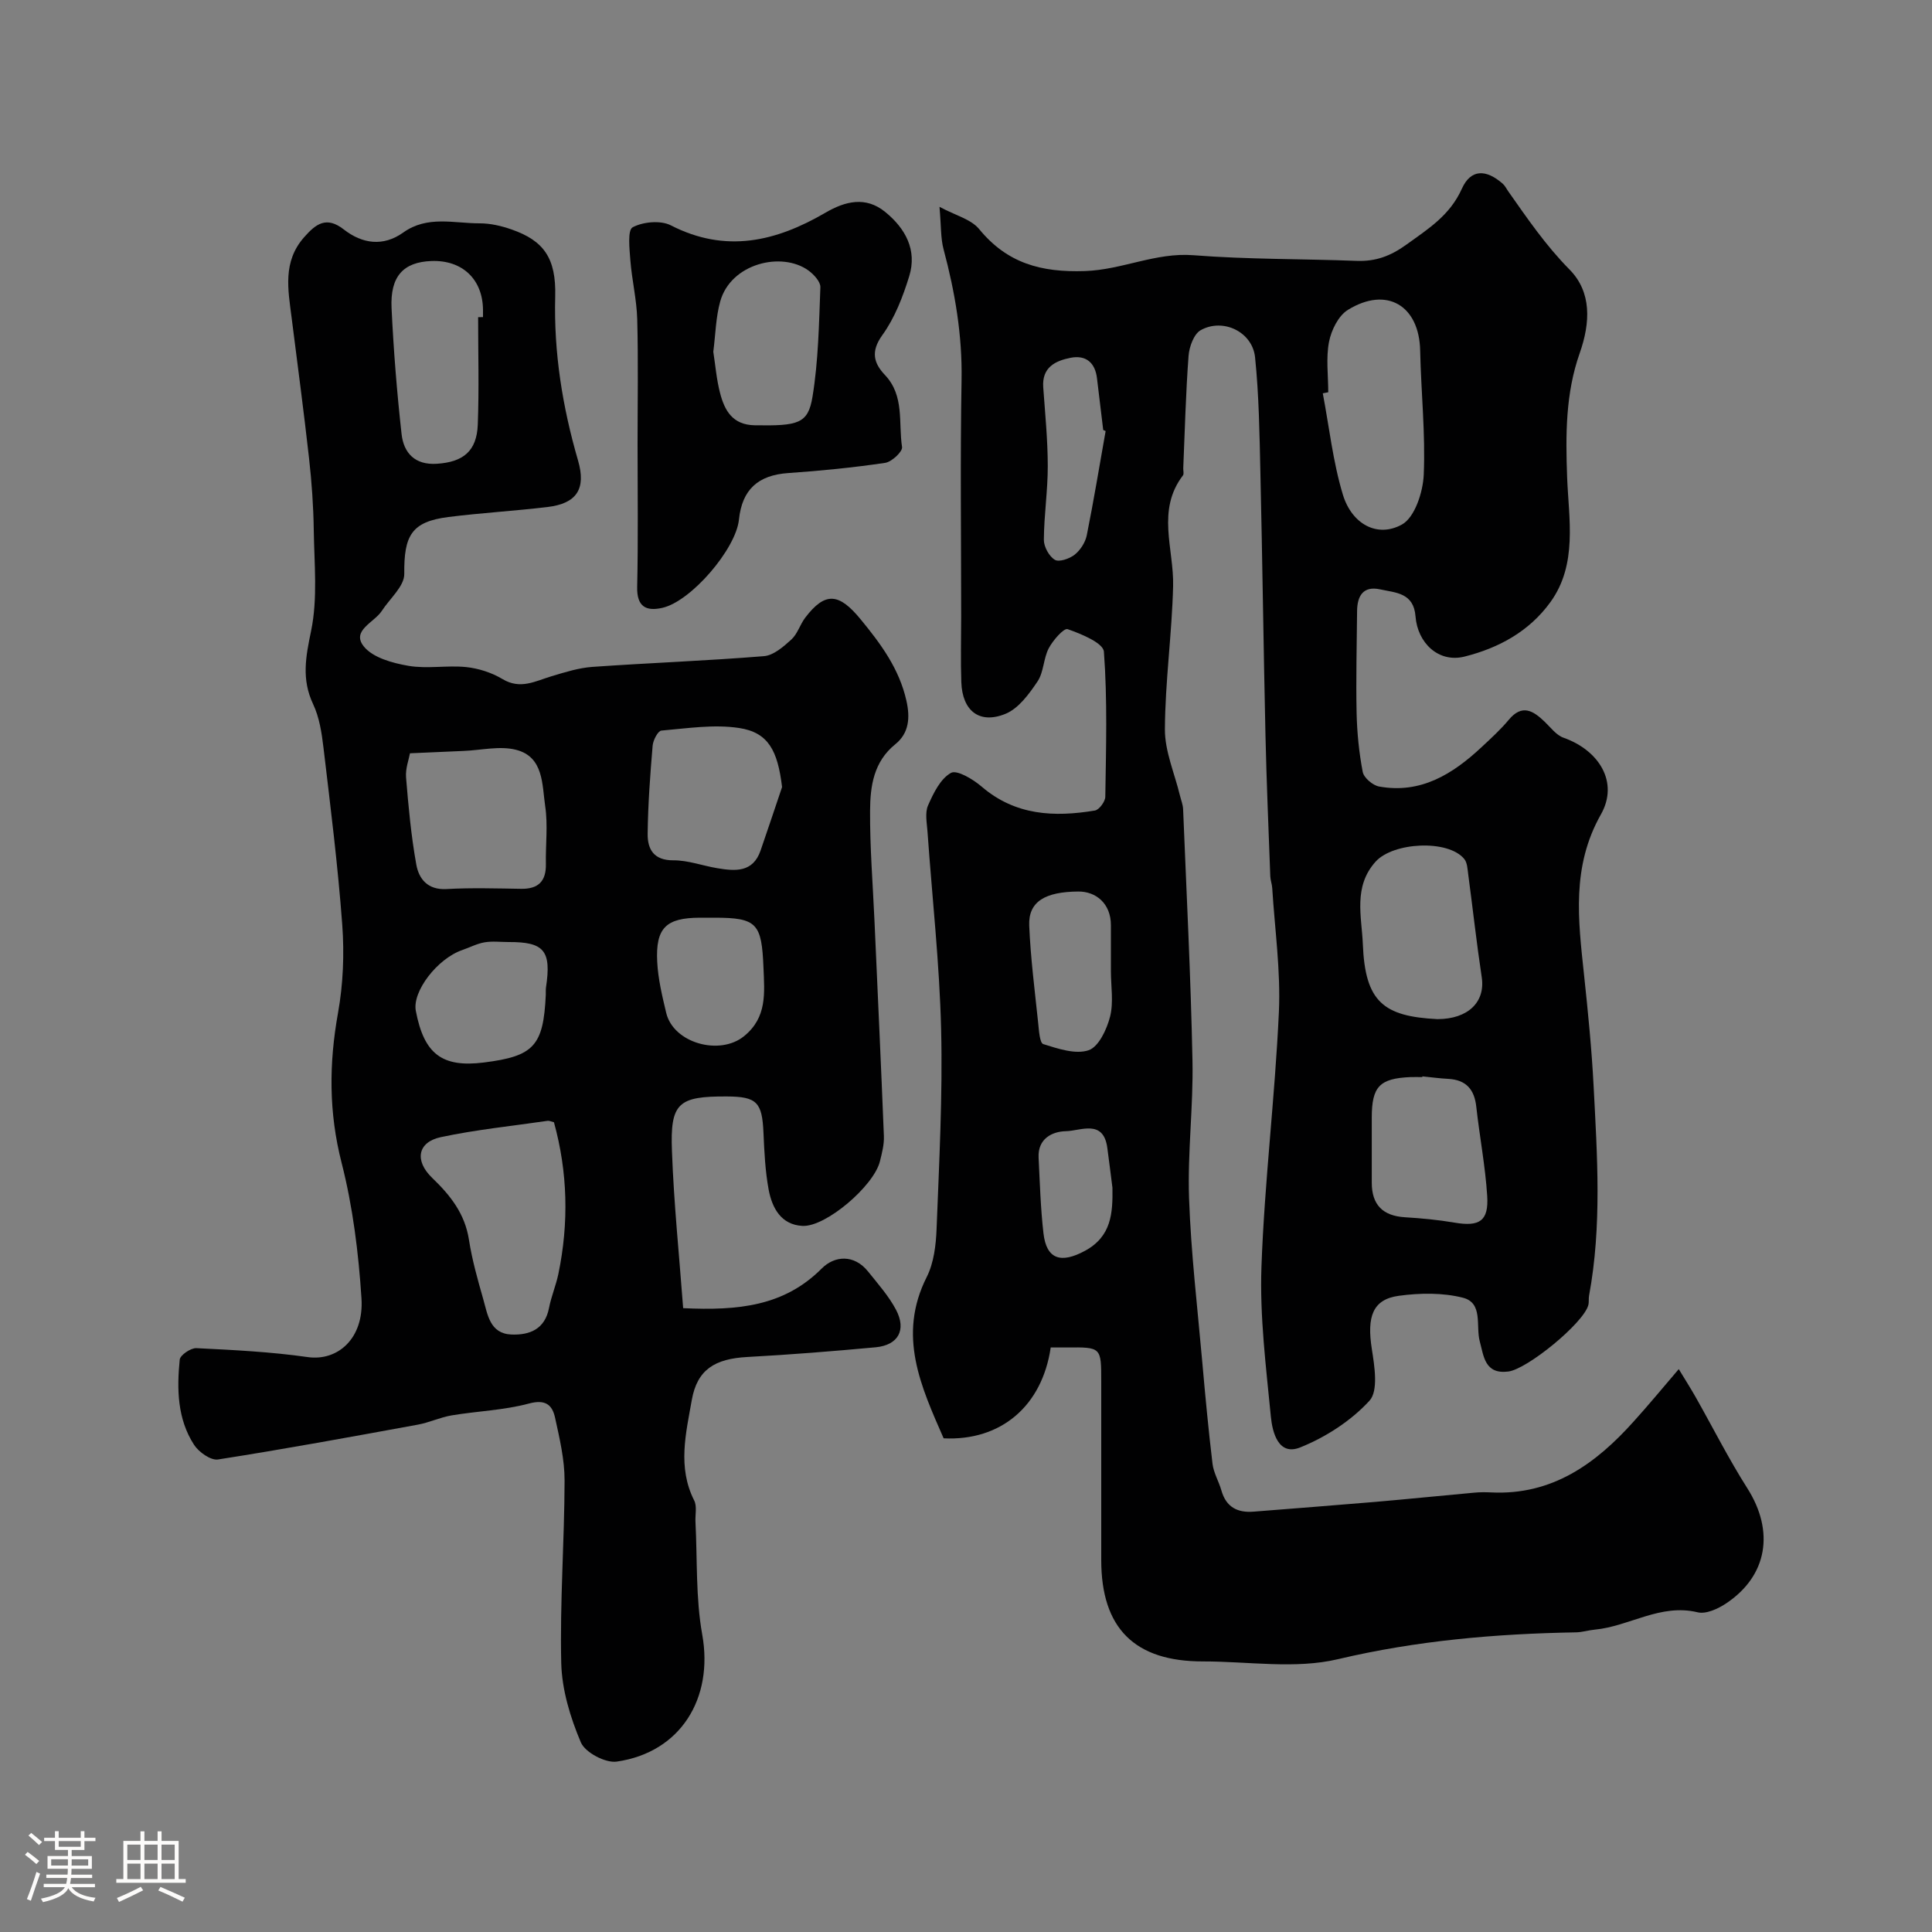
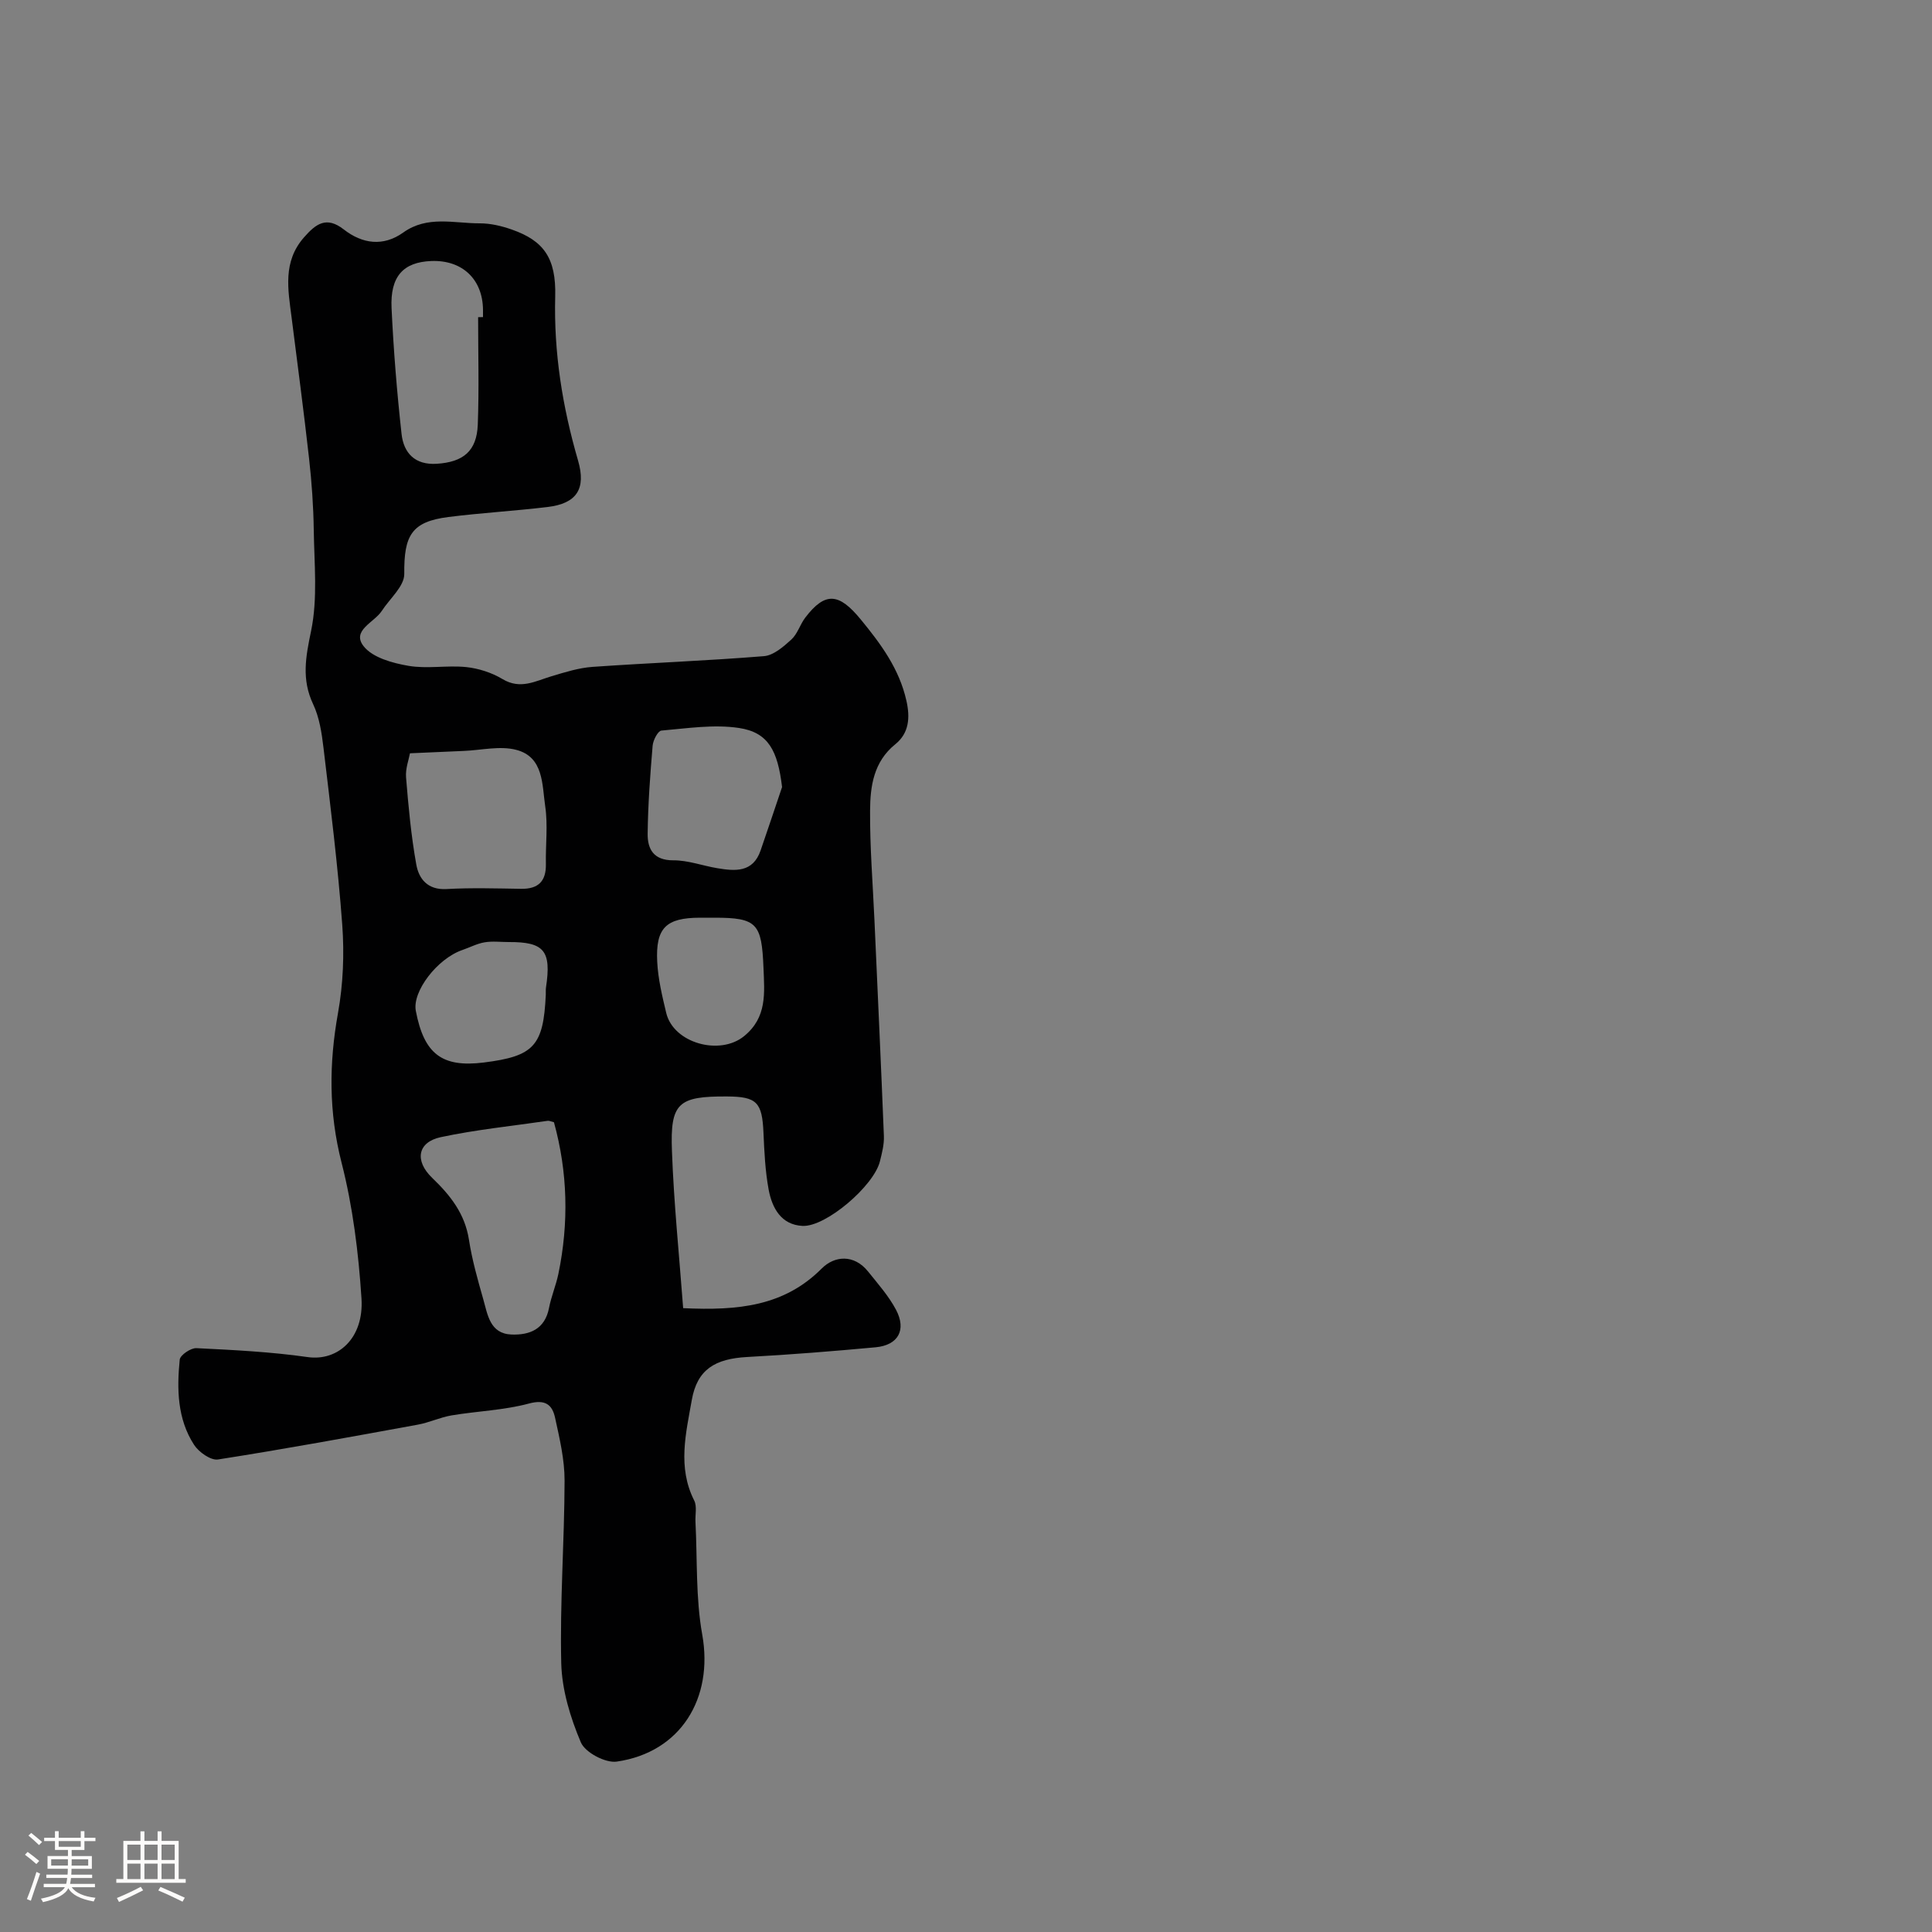
<svg xmlns="http://www.w3.org/2000/svg" enable-background="new 0 0 400 400" viewBox="0 0 400 400">
  <rect x="0" y="0" width="400" height="400" fill="#808080" stroke="none" />
  <path d="m5.17 384 .55-.58c.85.61 1.65 1.24 2.4 1.87l-.59.64c-.83-.73-1.62-1.38-2.36-1.93m1.22 9.53-.82-.34c.71-1.76 1.37-3.64 1.98-5.63.24.13.5.25.76.36-.6 1.67-1.24 3.54-1.92 5.61m-.5-13.5.57-.54c.56.44 1.31 1.06 2.26 1.87l-.64.64c-.68-.66-1.41-1.32-2.19-1.97m3.25.46h2.24v-1.36h.77v1.36h4.57v-1.36h.76v1.36h2.28v.69h-2.28v1.84h-2.64v1.26h4.18v2.64h-4.21c0 .45-.02.86-.05 1.21h4.32v.69h-4.38c-.04.34-.1.75-.19 1.22h5.15v.69h-4.82c.87 1.19 2.51 1.92 4.93 2.19-.17.31-.3.57-.37.76-2.77-.49-4.52-1.41-5.26-2.76-.56 1.26-2.3 2.23-5.24 2.9-.12-.24-.26-.48-.43-.72 2.73-.55 4.38-1.34 4.96-2.38h-4.38v-.69h4.65c.1-.38.17-.79.21-1.22h-4.32v-.69h4.4c.03-.34.05-.75.05-1.21h-4.2v-2.64h4.23v-1.26h-2.69v-1.84h-2.24zm1.46 4.46v1.29h3.45c.01-.4.02-.57.01-.53v-.32-.45h-3.46zm1.55-2.59h4.57v-1.19h-4.57zm6.11 2.59h-3.42v.77c-.01.19-.01.37-.02.53h3.44v-1.29z" fill="#fcfbfa" />
  <path d="m32.63 379.16h.82v1.98h3.54v7.89h1.46v.78h-14.37v-.78h1.46v-7.89h3.54v-1.98h.82v1.98h2.73zm-3.49 11.48.5.73c-1.61.82-3.28 1.63-5 2.41-.13-.27-.28-.55-.44-.82 1.75-.72 3.4-1.49 4.94-2.32m-2.78-5.55h2.73v-3.18h-2.73zm0 3.95h2.73v-3.2h-2.73zm3.54-3.95h2.73v-3.18h-2.73zm0 3.95h2.73v-3.2h-2.73zm7.89 4.68c-1.84-.92-3.51-1.7-5.02-2.32l.45-.73c1.89.8 3.57 1.55 5.04 2.23zm-1.62-11.81h-2.73v3.18h2.73zm-2.73 7.13h2.73v-3.2h-2.73z" fill="#fcfbfa" />
  <g fill="#010102">
-     <path d="m347.57 283.46c1.31 2.16 2.43 3.92 3.46 5.73 3.58 6.32 6.86 12.84 10.75 18.96 5.63 8.87 4.2 18.09-4.42 23.83-1.67 1.11-4.15 2.25-5.88 1.83-7.72-1.87-14.15 2.92-21.32 3.59-1.3.12-2.58.54-3.87.56-16.61.29-32.97 1.7-49.3 5.56-8.84 2.09-18.57.45-27.91.46-14.18.02-21.08-6.87-21.08-20.99 0-12.33 0-24.67 0-37 0-7.08 0-7.08-7.12-7.01-1.14.01-2.28 0-3.34 0-1.78 12.14-10.32 19.39-22.17 18.81-4.66-10.66-9.63-21.26-3.5-33.4 1.48-2.94 1.91-6.62 2.04-9.98.53-13.76 1.27-27.55.94-41.3-.33-13.65-1.86-27.27-2.82-40.91-.13-1.82-.56-3.9.11-5.44 1.11-2.53 2.55-5.51 4.74-6.74 1.24-.69 4.59 1.32 6.36 2.84 6.98 6 15.04 6.35 23.45 4.95.88-.15 2.14-1.85 2.15-2.85.15-10.02.46-20.07-.29-30.04-.14-1.81-4.69-3.68-7.51-4.66-.79-.27-3.04 2.31-3.91 3.96-1.11 2.12-1.02 4.94-2.33 6.88-1.74 2.59-3.93 5.59-6.62 6.69-5.42 2.21-8.95-.63-9.15-6.57-.16-4.49-.03-9-.03-13.5 0-16.33-.21-32.67.08-49 .17-9.3-1.35-18.23-3.73-27.13-.61-2.29-.48-4.79-.84-8.77 3.27 1.77 6.52 2.55 8.21 4.61 5.81 7.09 12.83 8.99 21.88 8.69 7.72-.25 14.64-3.89 22.47-3.28 11.22.88 22.53.74 33.79 1.17 3.98.15 7.06-1 10.4-3.42 4.53-3.27 8.93-6.02 11.4-11.51 1.84-4.1 5-4.09 8.47-1.04.46.4.74 1.01 1.1 1.52 3.96 5.63 7.79 11.25 12.72 16.24 4.61 4.67 4.34 10.98 2.11 17.32-2.93 8.31-2.93 16.86-2.6 25.76.32 8.48 2.21 17.96-3.47 25.79-4.36 6.02-10.63 9.48-17.78 11.27-5.45 1.36-9.73-2.92-10.14-8.3-.37-4.95-4.13-4.91-7.34-5.62-3.48-.76-4.73 1.34-4.76 4.49-.06 7.03-.25 14.07-.1 21.09.09 4.09.5 8.22 1.27 12.23.24 1.21 2.07 2.77 3.39 3.01 8.63 1.56 15.23-2.57 21.2-8.14 1.95-1.82 3.94-3.63 5.64-5.67 2.76-3.32 5.04-1.9 7.42.38 1.25 1.19 2.41 2.8 3.93 3.33 7.35 2.6 11.49 9.22 7.74 15.86-6.13 10.84-4.71 21.85-3.51 33.15.82 7.69 1.59 15.39 1.99 23.1.75 14.48 1.73 28.98-.94 43.39-.12.65.01 1.35-.16 1.98-1 3.73-12.62 13.25-16.57 13.74-4.87.61-5.07-3.17-5.9-6.24-.86-3.2.74-7.96-3.49-9.04-4.2-1.07-8.92-.99-13.27-.4-5.43.74-6.64 4.33-5.59 11.01.56 3.57 1.39 8.68-.49 10.72-3.82 4.16-9.05 7.54-14.33 9.66-4.52 1.82-5.76-3.1-6.08-6.35-1-10.33-2.32-20.75-1.95-31.07.63-17.6 2.81-35.14 3.61-52.73.39-8.52-.85-17.11-1.38-25.67-.05-.81-.37-1.61-.4-2.42-.36-9.77-.78-19.53-1-29.3-.41-18.1-.63-36.2-1.05-54.3-.18-7.96-.29-15.94-1.1-23.84-.54-5.28-6.63-8.22-11.26-5.63-1.41.79-2.37 3.43-2.51 5.3-.58 7.74-.77 15.52-1.1 23.28-.02.5.18 1.16-.06 1.48-5.54 7.24-1.86 15.21-2.04 22.91-.24 9.9-1.65 19.77-1.7 29.66-.02 4.56 2.01 9.13 3.11 13.7.23.95.62 1.88.66 2.84.7 17.36 1.59 34.72 1.94 52.09.19 9.47-1.04 18.98-.71 28.44.4 11.34 1.74 22.64 2.74 33.95.62 7.03 1.28 14.06 2.12 21.06.23 1.89 1.31 3.65 1.84 5.52.97 3.43 3.31 4.65 6.67 4.38 8.36-.67 16.72-1.3 25.08-2.01 6.87-.59 13.73-1.3 20.6-1.92 1.16-.11 2.33-.11 3.5-.05 12.62.62 21.68-5.93 29.57-14.76 2.95-3.26 5.76-6.66 9.27-10.77zm-72.57-202.25c-.38.07-.76.14-1.13.22 1.33 7 2.1 14.17 4.15 20.96 1.86 6.14 7.15 9.01 12.23 6.21 2.66-1.47 4.36-6.69 4.52-10.31.37-8.54-.56-17.13-.74-25.71-.19-9.33-6.93-13.38-14.97-8.42-1.96 1.21-3.43 4.2-3.9 6.61-.65 3.36-.16 6.95-.16 10.44zm22.61 129.79c6.34-.01 9.94-3.55 9.17-8.66-1.07-7.08-1.85-14.21-2.8-21.31-.15-1.1-.19-2.43-.83-3.2-3.37-4.08-14.72-3.46-18.34.56-4.68 5.19-2.88 11.39-2.65 17.07.47 11.97 4.27 14.98 15.45 15.54zm-3.12 11.85c0 .05-.01.1-.01.15-.83 0-1.66-.03-2.49 0-6.37.28-7.98 1.97-7.98 8.4v13.46c0 4.59 2.29 6.88 6.87 7.16 3.43.21 6.87.53 10.25 1.11 5.17.88 7.11-.31 6.78-5.51-.39-6.18-1.58-12.31-2.26-18.48-.39-3.57-2.09-5.55-5.75-5.77-1.81-.09-3.61-.34-5.41-.52zm-64.49-21.8c0-3.16-.01-6.32 0-9.48.01-4.53-3.12-7.02-6.75-6.99-6.79.05-10.37 2.03-10.16 7.06.28 6.69 1.14 13.36 1.84 20.03.17 1.58.31 4.26 1.07 4.5 3.04.95 6.67 2.19 9.39 1.27 2.08-.71 3.77-4.33 4.44-6.96.75-2.96.17-6.27.17-9.43zm-1.09-111.81c-.17-.07-.34-.14-.5-.21-.43-3.57-.86-7.14-1.29-10.71-.38-3.25-2.31-4.85-5.43-4.25-3.18.62-6 1.97-5.7 6.12.39 5.42.93 10.85.94 16.28.01 5.09-.78 10.19-.81 15.28-.01 1.44 1.07 3.42 2.27 4.15.88.53 3.04-.22 4.11-1.06 1.17-.93 2.2-2.53 2.5-3.99 1.44-7.17 2.63-14.4 3.91-21.61zm1.41 156.67c-.35-2.75-.69-5.49-1.06-8.24-.8-6.03-5.53-3.53-8.57-3.47-2.88.06-5.85 1.57-5.66 5.46.26 5.23.41 10.49 1.01 15.69.62 5.37 3.6 6.32 8.59 3.62 5.49-2.98 5.77-7.78 5.69-13.06z" />
    <path d="m141.44 270.84c11.46.54 20.92-.42 28.69-8.21 2.64-2.65 6.69-3.01 9.61.64 2.04 2.55 4.26 5.05 5.77 7.9 2.21 4.19.45 7.33-4.21 7.77-8.85.82-17.71 1.53-26.58 2.01-6.66.36-10.37 2.56-11.49 8.9-1.21 6.87-3 13.92.5 20.82.61 1.21.18 2.94.26 4.43.4 7.78.03 15.71 1.4 23.32 2.36 13.16-4.44 24.39-17.7 26.3-2.34.34-6.54-1.89-7.43-3.98-2.18-5.14-3.92-10.86-4.06-16.39-.3-12.59.66-25.2.69-37.8.01-4.35-1.03-8.74-1.97-13.03-.58-2.66-1.99-3.86-5.42-2.93-5.17 1.39-10.67 1.56-15.99 2.45-2.38.4-4.64 1.49-7.01 1.92-13.77 2.52-27.54 5.05-41.37 7.21-1.5.23-3.98-1.53-4.96-3.05-3.46-5.35-3.57-11.53-2.96-17.62.09-.94 2.28-2.43 3.44-2.38 7.7.38 15.43.76 23.05 1.85 6.24.89 11.68-3.88 11.14-12.16-.61-9.42-1.79-18.96-4.12-28.08-2.67-10.45-2.62-20.54-.74-31 1.07-5.96 1.32-12.21.88-18.25-.9-12.26-2.44-24.48-3.89-36.7-.36-3.05-.85-6.26-2.14-8.99-2.43-5.15-1.54-9.79-.42-15.17 1.39-6.72.65-13.91.55-20.89-.07-4.94-.42-9.89-.97-14.8-1.09-9.75-2.39-19.48-3.62-29.21-.74-5.79-1.87-11.54 2.59-16.6 2.46-2.8 4.63-4.41 8.21-1.62 3.84 3 8.18 3.6 12.32.64 4.99-3.57 10.5-1.89 15.81-1.9 2.23-.01 4.56.54 6.68 1.29 6.58 2.31 9.18 5.89 8.97 13.84-.31 11.64 1.5 22.87 4.73 33.98 1.71 5.89-.3 8.9-6.31 9.62-6.83.82-13.71 1.21-20.53 2.07-7.65.97-9.22 3.82-9.14 11.79.03 2.54-3.01 5.11-4.66 7.66-1.55 2.39-6.34 4.04-3.74 7.32 1.87 2.36 5.96 3.47 9.25 4.04 3.88.67 8-.14 11.96.26 2.58.27 5.3 1.15 7.52 2.48 3.72 2.24 6.81.42 10.18-.59 2.77-.83 5.62-1.73 8.47-1.93 11.82-.83 23.68-1.26 35.49-2.22 1.99-.16 4.04-1.96 5.67-3.44 1.27-1.16 1.79-3.09 2.86-4.51 4.18-5.5 7.04-5.09 11.5.34 4.2 5.11 7.97 10.22 9.46 16.82.8 3.53.55 6.73-2.29 9.02-4.5 3.63-5.2 8.69-5.23 13.74-.05 7.6.57 15.2.91 22.79.66 14.87 1.36 29.73 1.95 44.6.07 1.74-.4 3.54-.83 5.26-1.26 5.06-11.17 13.58-16.02 13.34-4.43-.22-6.3-3.72-7.01-7.51-.71-3.85-.9-7.83-1.07-11.76-.27-6.32-1.36-7.5-7.57-7.53-10.07-.05-11.77 1.32-11.38 11.3.39 10.78 1.5 21.54 2.32 32.53zm-26.75-38.49c-.65-.16-.98-.34-1.28-.3-7.4 1.08-14.87 1.83-22.17 3.39-4.75 1.02-5.49 4.84-1.76 8.43 3.78 3.63 6.77 7.41 7.61 12.8.64 4.14 1.8 8.23 2.95 12.27.92 3.21 1.36 7.18 5.86 7.36 3.77.14 6.92-1.1 7.77-5.51.46-2.37 1.43-4.64 1.93-7.01 2.2-10.59 1.94-21.11-.91-31.43zm-29.81-76.39c-.22 1.24-.96 3.16-.81 5 .49 6.03 1.05 12.09 2.12 18.04.53 2.95 2.34 5.28 6.23 5.07 5.15-.29 10.33-.13 15.49-.05 3.54.05 5.17-1.57 5.11-5.11-.08-4 .44-8.06-.14-11.98-.66-4.46-.29-10.2-5.99-11.68-3.37-.88-7.22.07-10.86.22-3.37.14-6.75.3-11.15.49zm77.04 6.99c-.91-7.56-2.84-11.31-8.92-12.23-5.22-.79-10.72.08-16.07.54-.71.06-1.72 2-1.81 3.13-.51 6.06-.96 12.14-1.03 18.22-.04 3.18 1.23 5.53 5.32 5.51 3.02-.02 6.04 1.12 9.09 1.63 3.71.62 7.38.94 8.97-3.66 1.51-4.37 2.97-8.76 4.45-13.14zm-62.93-97.28c.34-.01.67-.01 1.01-.02 0-.5 0-1 0-1.5-.06-6.34-4.29-10.35-10.69-10.11-5.8.22-8.56 3.16-8.24 9.78.41 8.69 1.11 17.39 2.07 26.04.44 3.93 2.77 6.45 7.29 6.16 5.48-.35 8.28-2.62 8.49-8.11.28-7.4.07-14.82.07-22.24zm6.3 129.37c-1.66 0-3.36-.22-4.98.06-1.57.27-3.05 1.06-4.59 1.59-5.19 1.79-10.39 8.58-9.63 12.59 1.7 8.95 5.43 11.78 14.08 10.7 10.38-1.3 12.34-3.44 12.83-14.03.02-.5-.03-1.01.04-1.5 1.15-7.61-.35-9.45-7.75-9.41zm42.63-5.04c-1 0-2 0-3 0-7.02.02-9.21 2.09-8.85 9.15.18 3.54 1.03 7.07 1.86 10.55 1.49 6.27 11.08 8.94 16.13 4.82 4.78-3.9 4.22-8.9 4.01-14.17-.37-9.16-1.32-10.35-10.15-10.35z" />
-     <path d="m132 92.07c0-8.66.16-17.33-.07-25.98-.11-4.07-1.1-8.1-1.42-12.18-.18-2.37-.61-6.26.47-6.85 2.15-1.15 5.8-1.49 7.92-.4 11.37 5.83 21.76 3.35 32.01-2.63 4.07-2.37 8.31-3.45 12.36-.15 4.19 3.41 6.65 7.89 4.97 13.32-1.31 4.25-2.99 8.62-5.56 12.18-2.46 3.41-1.78 5.81.54 8.26 4.09 4.32 2.76 9.88 3.54 14.91.15.94-2.14 3.08-3.5 3.28-6.65.98-13.35 1.65-20.06 2.11-6.22.43-9.56 3.38-10.21 9.65-.64 6.1-9.92 16.93-15.87 18.26-3.37.76-5.29-.25-5.2-4.32.22-9.81.08-19.64.08-29.46zm15.68-19.24c.43 2.74.66 5.68 1.39 8.5.94 3.64 2.57 6.64 7.19 6.72 8.99.14 11.04-.29 11.96-5.91 1.22-7.45 1.34-15.1 1.63-22.68.04-1.13-1.35-2.64-2.46-3.45-5.53-4.01-16.09-1.49-18.28 6.41-.91 3.26-.96 6.76-1.43 10.41z" />
  </g>
</svg>